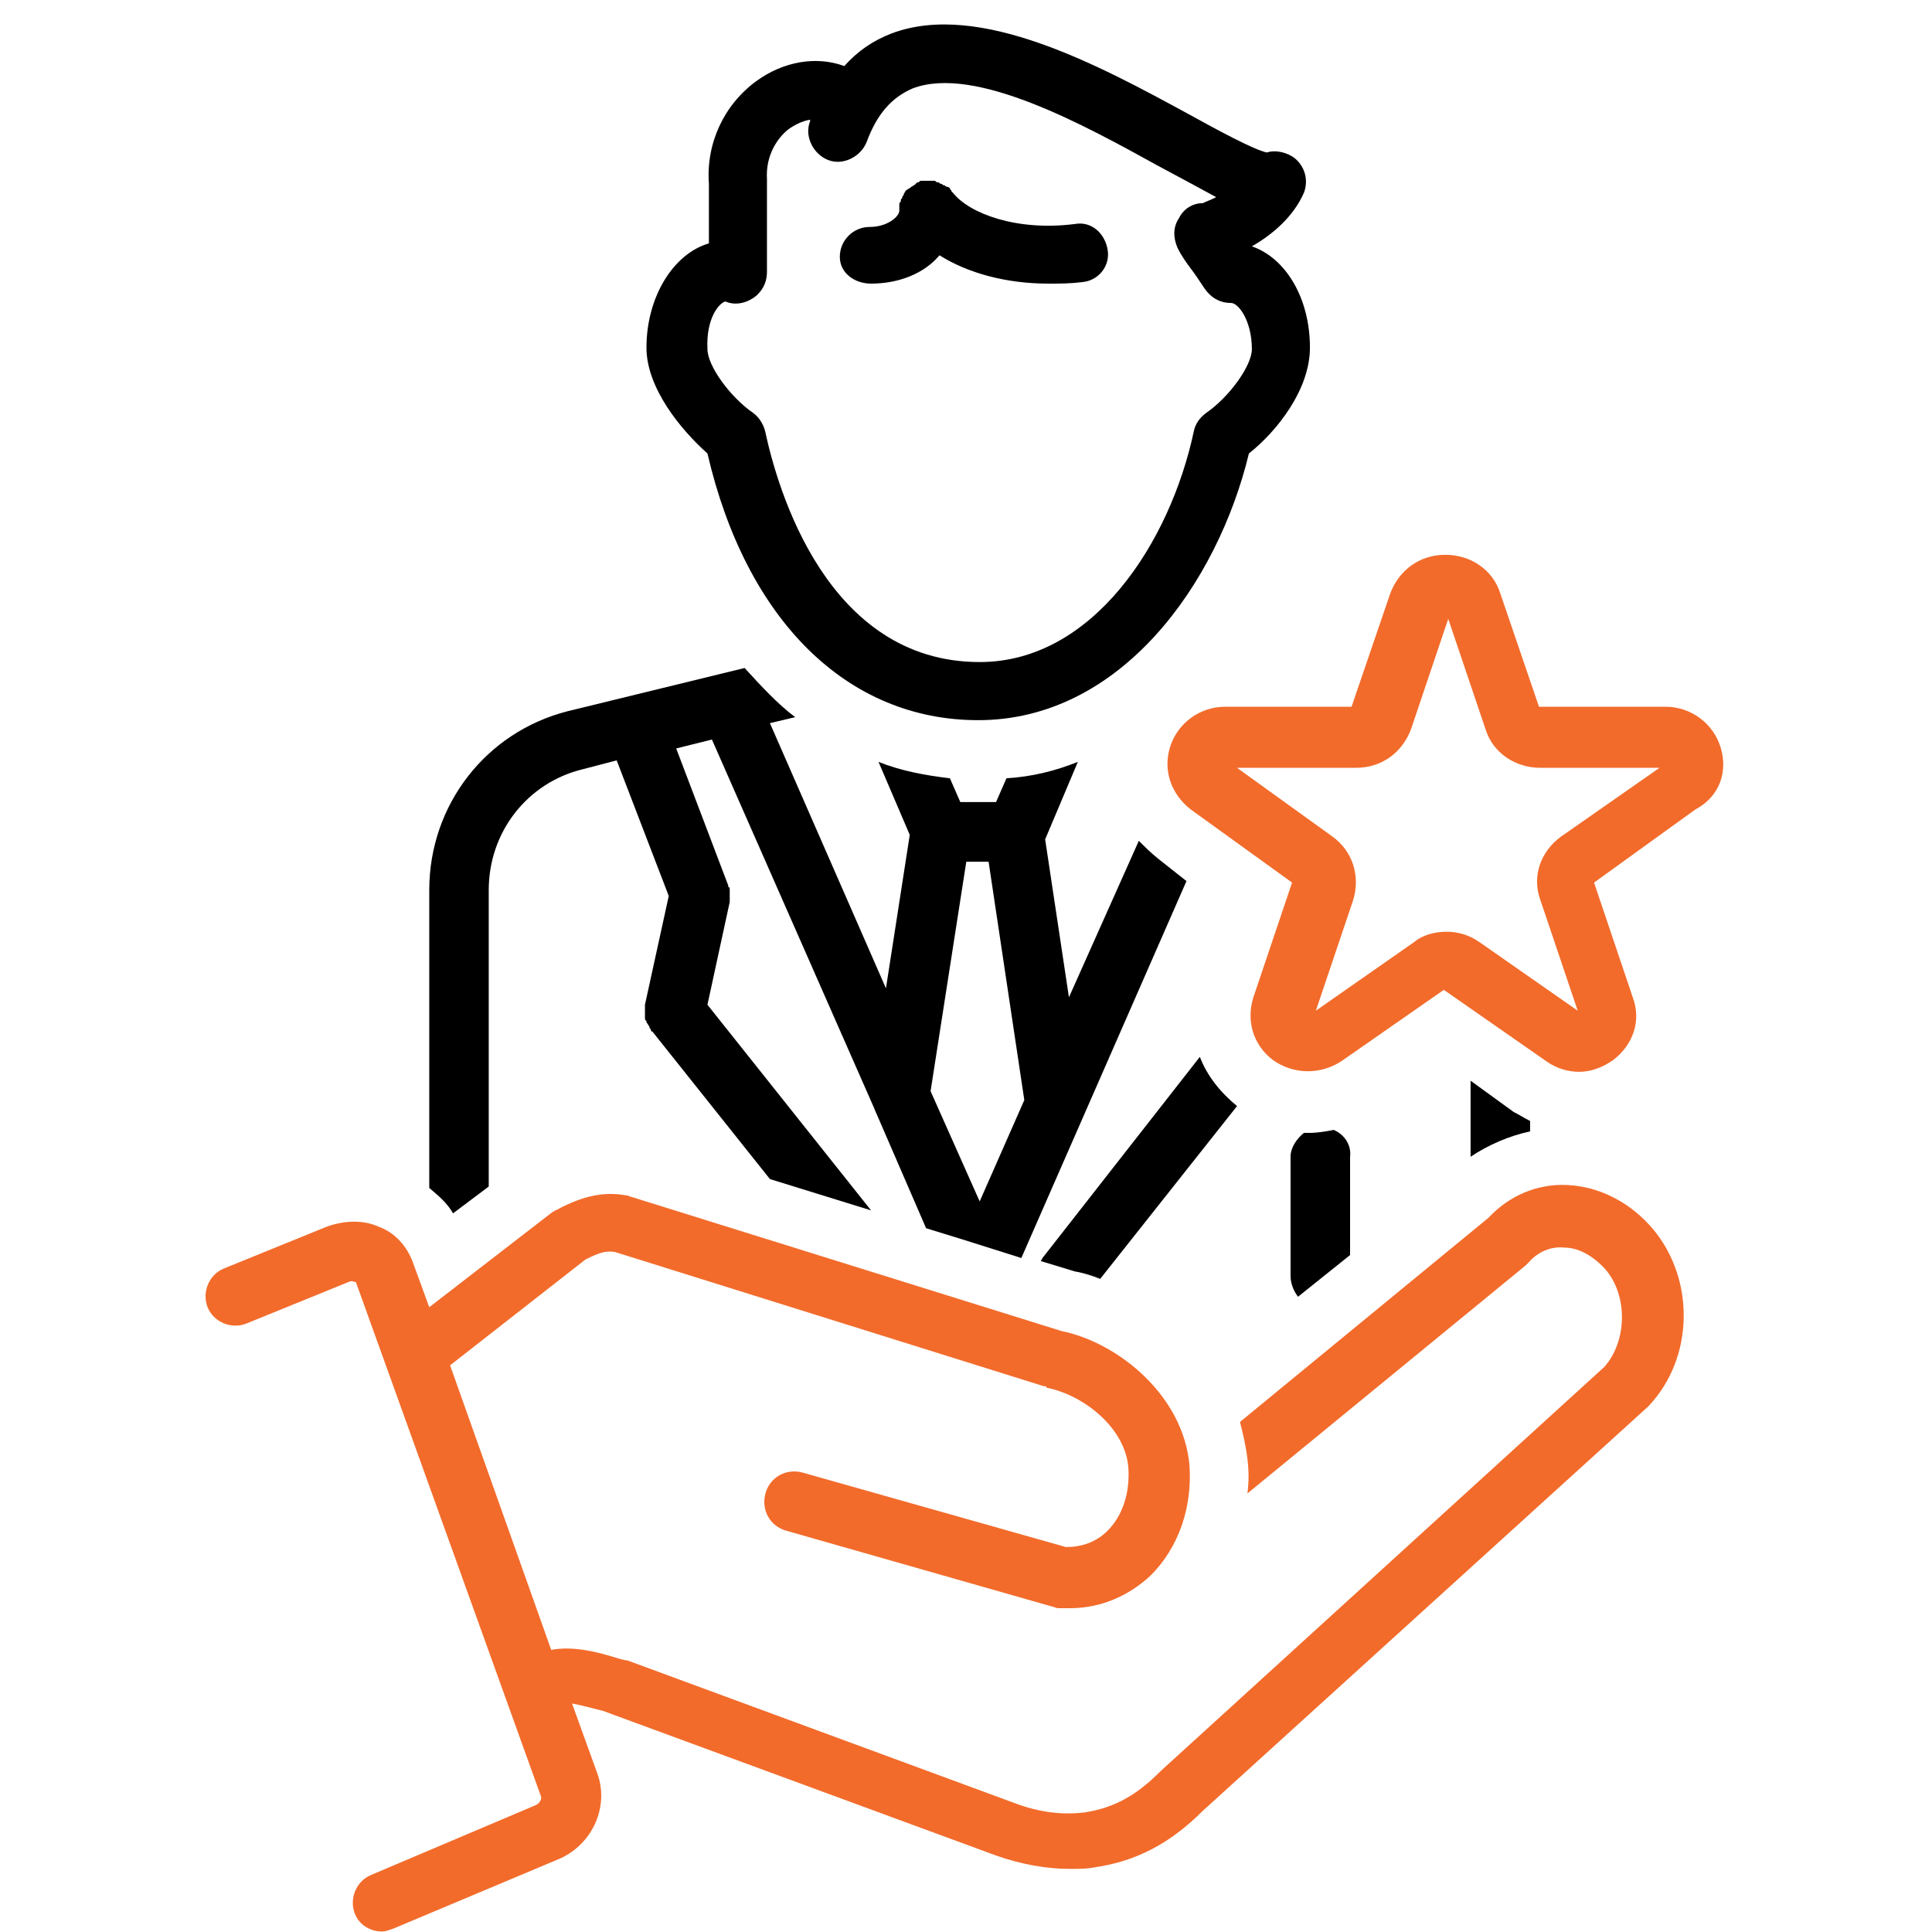
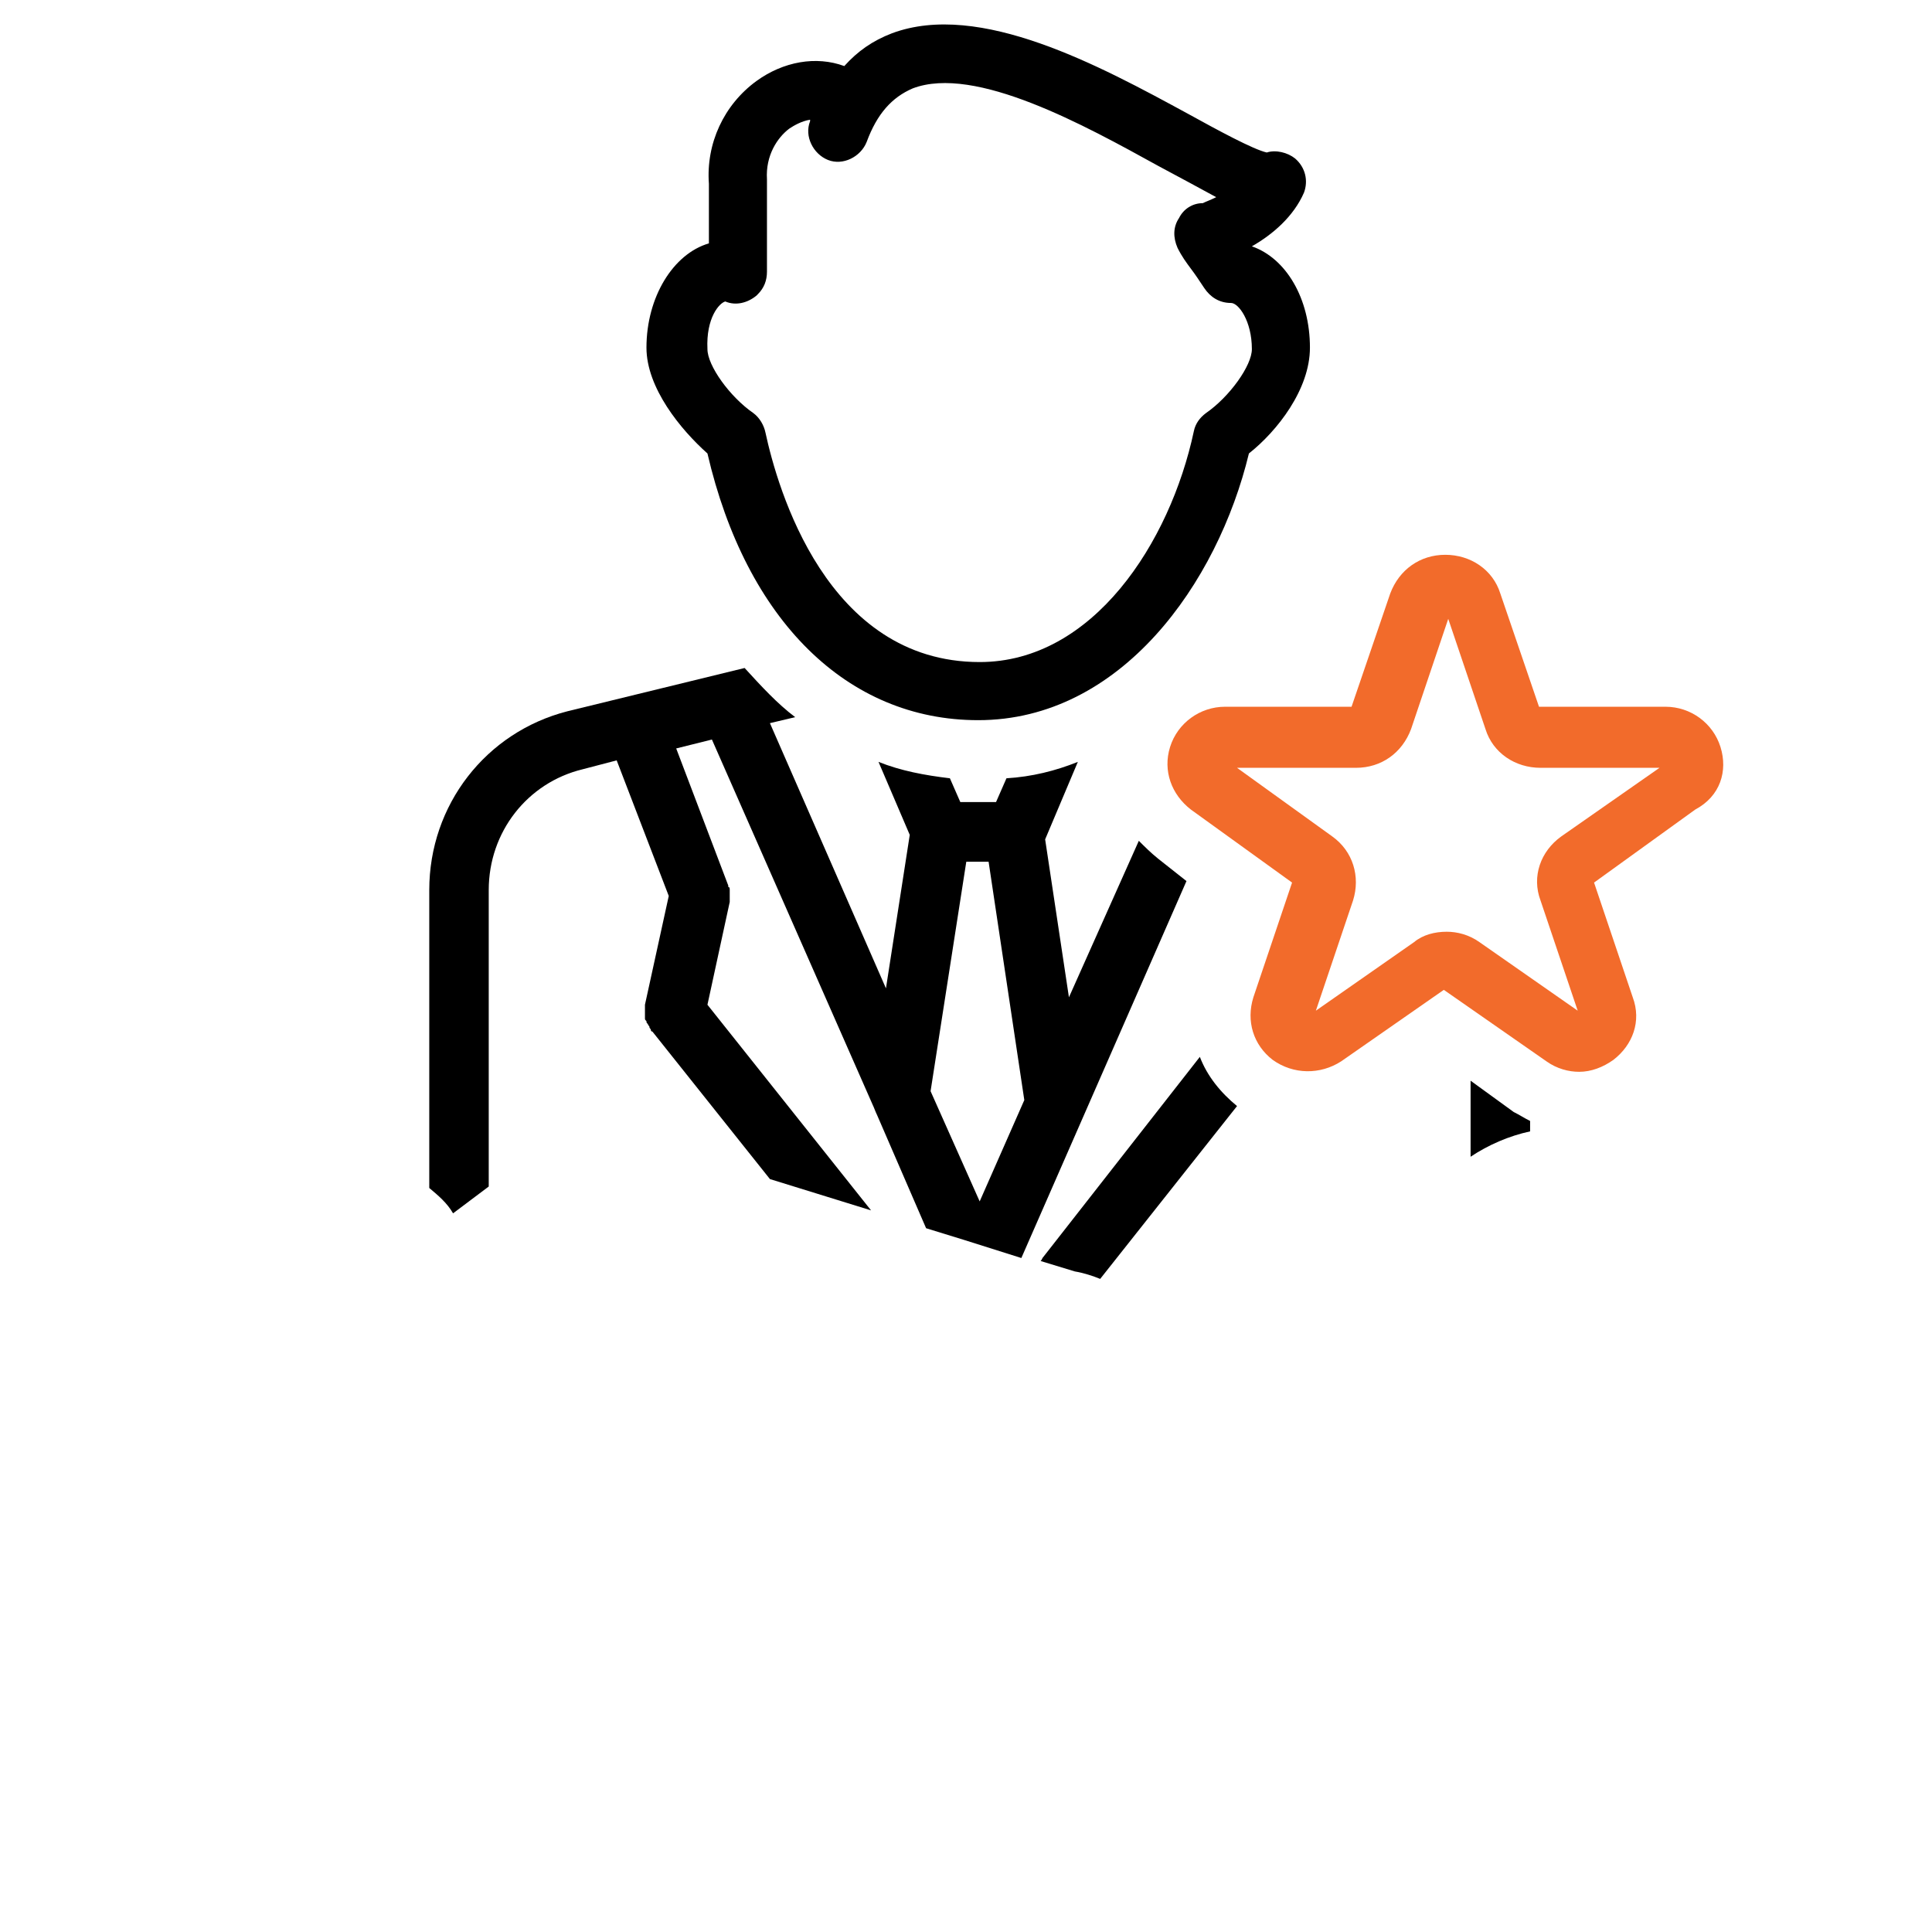
<svg xmlns="http://www.w3.org/2000/svg" width="150" zoomAndPan="magnify" height="150" preserveAspectRatio="xMidYMid meet" version="1.0">
  <rect id="backgroundrect" width="100%" height="100%" x="0" y="0" fill="none" stroke="none" />
  <defs>
    <clipPath id="0f9110e41b">
      <path d="M 15.656 91 L 131 91 L 131 150 L 15.656 150 Z M 15.656 91 " clip-rule="nonzero" id="svg_1" />
    </clipPath>
  </defs>
  <g class="currentLayer" style="">
    <title>Layer 1</title>
    <path fill="#000000" d="M 50.191 26.992 C 50.191 30.117 52.848 33.355 54.926 35.207 C 57.93 48.164 65.781 55.914 75.945 55.914 C 87.035 55.914 94.539 45.27 96.965 35.207 C 99.16 33.473 101.703 30.23 101.703 26.992 C 101.703 23.176 99.855 20.051 97.195 19.125 C 98.812 18.203 100.43 16.812 101.238 14.961 C 101.586 14.035 101.355 12.996 100.547 12.301 C 99.969 11.84 99.047 11.609 98.352 11.84 C 97.312 11.609 94.539 10.105 92.23 8.832 C 85.418 5.129 76.062 0.039 69.246 2.586 C 67.746 3.164 66.59 3.973 65.551 5.129 C 63.355 4.32 60.816 4.781 58.738 6.285 C 56.195 8.137 54.809 11.145 55.039 14.27 L 55.039 18.895 C 52.27 19.703 50.191 23.059 50.191 26.992 Z M 56.312 23.406 C 57.121 23.754 58.043 23.523 58.738 22.945 L 58.852 22.828 C 59.312 22.367 59.547 21.789 59.547 21.094 L 59.547 14.152 C 59.547 14.035 59.547 14.035 59.547 13.922 C 59.43 12.07 60.355 10.684 61.277 9.988 C 61.625 9.758 62.203 9.41 62.895 9.293 C 62.895 9.293 62.895 9.293 62.895 9.41 C 62.434 10.566 63.125 11.953 64.281 12.418 C 65.434 12.879 66.82 12.188 67.285 11.027 C 68.094 8.832 69.246 7.559 70.863 6.863 C 75.715 5.016 84.262 9.758 89.922 12.879 C 91.652 13.805 93.156 14.613 94.426 15.309 C 93.965 15.539 93.617 15.656 93.387 15.773 C 92.578 15.773 91.883 16.234 91.539 16.93 C 91.074 17.621 91.074 18.434 91.422 19.242 C 91.77 19.938 92.117 20.398 92.461 20.863 C 92.809 21.324 93.039 21.672 93.5 22.367 C 93.965 23.059 94.656 23.523 95.582 23.523 C 96.156 23.523 97.195 24.91 97.195 27.109 C 97.195 28.383 95.465 30.809 93.617 32.082 C 93.156 32.43 92.809 32.891 92.691 33.473 C 90.844 42.148 84.84 51.402 76.062 51.402 C 64.164 51.402 60.355 37.867 59.43 33.586 C 59.312 33.008 58.969 32.43 58.504 32.082 C 56.656 30.809 54.926 28.383 54.926 27.109 C 54.809 24.68 55.848 23.523 56.312 23.406 Z M 93.5 15.656 Z M 93.5 15.656 " fill-opacity="1" fill-rule="nonzero" id="svg_2" />
-     <path fill="#000000" d="M 67.629 22.02 C 69.824 22.02 71.789 21.207 72.941 19.82 C 75.137 21.207 78.141 22.02 81.375 22.02 C 82.297 22.02 83.105 22.02 84.031 21.902 C 85.301 21.789 86.227 20.629 85.992 19.359 C 85.762 18.086 84.723 17.16 83.453 17.391 C 78.949 17.969 75.254 16.582 73.98 14.961 C 73.98 14.961 73.867 14.848 73.867 14.848 C 73.867 14.73 73.75 14.73 73.75 14.613 C 73.75 14.613 73.637 14.5 73.52 14.5 C 73.406 14.5 73.406 14.383 73.289 14.383 C 73.172 14.383 73.172 14.27 73.059 14.27 C 72.941 14.27 72.941 14.152 72.828 14.152 C 72.711 14.152 72.711 14.152 72.598 14.035 C 72.48 14.035 72.48 14.035 72.367 14.035 C 72.25 14.035 72.25 14.035 72.133 14.035 C 72.133 14.035 72.02 14.035 72.02 14.035 C 71.902 14.035 71.902 14.035 71.789 14.035 C 71.672 14.035 71.672 14.035 71.559 14.035 C 71.441 14.035 71.441 14.035 71.324 14.152 C 71.211 14.152 71.211 14.152 71.094 14.27 C 71.094 14.27 70.98 14.383 70.98 14.383 C 70.863 14.383 70.863 14.5 70.75 14.5 C 70.75 14.5 70.633 14.613 70.633 14.613 C 70.516 14.613 70.516 14.73 70.402 14.73 C 70.402 14.73 70.285 14.848 70.285 14.848 C 70.285 14.961 70.172 14.961 70.172 15.078 C 70.172 15.195 70.055 15.195 70.055 15.309 C 70.055 15.426 69.941 15.426 69.941 15.539 C 69.941 15.656 69.941 15.656 69.824 15.773 C 69.824 15.887 69.824 15.887 69.824 16.004 C 69.824 16.117 69.824 16.117 69.824 16.234 C 69.824 16.234 69.824 16.352 69.824 16.352 C 69.824 16.812 68.902 17.621 67.516 17.621 C 66.242 17.621 65.203 18.664 65.203 19.938 C 65.203 21.207 66.359 22.02 67.629 22.02 Z M 67.629 22.02 " fill-opacity="1" fill-rule="nonzero" id="svg_3" />
    <path fill="#000000" d="M 114.176 89.809 C 115.562 88.883 117.18 88.188 118.797 87.84 L 118.797 87.031 C 118.332 86.801 117.988 86.566 117.523 86.336 L 114.176 83.906 Z M 114.176 89.809 " fill-opacity="1" fill-rule="nonzero" id="svg_4" />
    <path fill="#000000" d="M 81.027 97.559 C 80.91 97.672 80.91 97.789 80.797 97.906 L 83.453 98.715 C 84.145 98.828 84.84 99.062 85.418 99.293 L 96.043 85.875 C 94.773 84.832 93.73 83.559 93.156 82.055 Z M 81.027 97.559 " fill-opacity="1" fill-rule="nonzero" id="svg_5" />
    <path fill="#000000" d="M 33.328 69.102 L 33.328 92.234 C 34.02 92.816 34.715 93.395 35.176 94.203 L 37.945 92.121 L 37.945 69.102 C 37.945 64.59 40.949 60.77 45.223 59.73 L 47.879 59.035 L 51.922 69.562 L 50.074 78.008 C 50.074 78.008 50.074 78.125 50.074 78.125 C 50.074 78.238 50.074 78.238 50.074 78.355 C 50.074 78.469 50.074 78.469 50.074 78.586 C 50.074 78.703 50.074 78.703 50.074 78.816 C 50.074 78.934 50.074 78.934 50.074 79.047 C 50.074 79.164 50.074 79.164 50.191 79.281 C 50.191 79.395 50.191 79.395 50.305 79.512 C 50.305 79.629 50.422 79.629 50.422 79.742 C 50.422 79.859 50.535 79.859 50.535 79.973 C 50.535 79.973 50.535 80.09 50.652 80.09 L 59.777 91.543 L 67.629 93.973 L 54.926 78.008 L 56.656 70.027 C 56.656 70.027 56.656 69.91 56.656 69.91 C 56.656 69.793 56.656 69.68 56.656 69.562 C 56.656 69.449 56.656 69.449 56.656 69.332 C 56.656 69.215 56.656 69.215 56.656 69.102 C 56.656 68.984 56.656 68.867 56.543 68.867 C 56.543 68.867 56.543 68.754 56.543 68.754 L 52.5 58.109 L 55.273 57.418 L 67.746 85.758 C 67.859 85.988 67.977 86.336 68.094 86.566 L 71.902 95.359 L 74.906 96.285 L 79.297 97.672 L 92.117 68.406 L 89.922 66.672 C 89.344 66.207 88.883 65.746 88.418 65.281 L 82.992 77.43 L 81.145 65.168 L 83.684 59.152 C 81.953 59.848 80.105 60.309 78.141 60.426 L 77.332 62.273 L 74.559 62.273 L 73.75 60.426 C 71.789 60.191 69.941 59.848 68.207 59.152 L 70.633 64.82 L 68.785 76.734 L 59.777 56.145 L 61.738 55.68 C 60.355 54.641 59.082 53.254 57.812 51.863 L 44.07 55.219 C 37.715 56.84 33.328 62.508 33.328 69.102 Z M 75.023 66.902 L 76.754 66.902 L 79.527 85.41 L 76.062 93.277 L 72.25 84.719 Z M 75.023 66.902 " fill-opacity="1" fill-rule="nonzero" id="svg_6" class="" />
    <g clip-path="url(#0f9110e41b)" id="svg_7" class="" fill-opacity="1" fill="#f26b2b">
-       <path fill="#f26b2b" d="M 29.402 95.242 C 28.129 94.664 26.629 94.781 25.359 95.242 L 17.391 98.484 C 16.234 98.945 15.656 100.332 16.117 101.492 C 16.582 102.648 17.965 103.227 19.121 102.762 L 27.09 99.523 C 27.32 99.41 27.438 99.523 27.551 99.523 C 27.668 99.523 27.668 99.641 27.668 99.641 L 41.988 139.434 C 42.105 139.664 41.875 140.012 41.645 140.129 L 28.824 145.566 C 27.668 146.027 27.09 147.414 27.551 148.574 C 27.898 149.496 28.824 149.961 29.633 149.961 C 29.977 149.961 30.207 149.844 30.555 149.73 L 43.492 144.293 C 46.031 143.137 47.301 140.242 46.379 137.699 L 44.414 132.262 C 45.109 132.379 45.918 132.609 46.84 132.84 L 77.332 144.062 C 79.297 144.754 81.258 145.102 83.105 145.102 C 83.684 145.102 84.379 145.102 84.953 144.984 C 88.188 144.523 90.844 143.137 93.387 140.59 L 127.918 109.242 C 127.918 109.242 128.035 109.125 128.035 109.125 C 131.5 105.422 131.617 99.41 128.383 95.477 C 126.648 93.395 124.223 92.121 121.684 92.004 C 119.371 91.891 117.18 92.816 115.562 94.551 L 96.273 110.398 C 96.504 111.324 96.734 112.25 96.852 113.289 C 96.965 114.215 96.965 115.023 96.852 115.949 L 118.449 98.25 C 118.562 98.137 118.562 98.137 118.68 98.02 C 119.371 97.211 120.41 96.746 121.453 96.863 C 122.605 96.863 123.762 97.559 124.684 98.598 C 126.418 100.68 126.301 104.152 124.57 106.117 L 90.152 137.469 C 90.152 137.469 90.035 137.582 90.035 137.582 C 88.188 139.434 86.457 140.359 84.262 140.707 C 82.527 140.938 80.68 140.707 78.832 140.012 L 48.688 128.906 C 48.688 128.906 48.574 128.906 48.574 128.906 L 48.109 128.793 C 46.609 128.328 44.645 127.75 42.797 128.098 L 34.945 106.004 L 45.453 97.789 C 46.609 97.211 47.07 97.094 47.766 97.211 L 81.027 107.621 C 81.145 107.621 81.258 107.621 81.258 107.738 C 84.145 108.316 87.379 110.859 87.609 113.984 C 87.727 115.949 87.148 117.688 85.992 118.844 C 85.07 119.77 83.914 120.113 82.762 120.113 L 62.316 114.332 C 61.047 113.984 59.777 114.68 59.43 115.949 C 59.082 117.223 59.777 118.496 61.047 118.844 L 81.719 124.742 C 81.836 124.742 81.953 124.859 82.184 124.859 C 82.527 124.859 82.762 124.859 83.105 124.859 C 85.418 124.859 87.609 123.934 89.344 122.312 C 91.539 120.113 92.578 116.992 92.348 113.754 C 91.883 108.43 86.918 104.266 82.414 103.34 L 49.035 92.93 C 48.918 92.93 48.805 92.816 48.688 92.816 C 47.301 92.582 45.684 92.582 43.145 93.973 C 43.027 93.973 43.027 94.086 42.914 94.086 L 33.328 101.492 L 32.059 98.02 C 31.594 96.746 30.672 95.707 29.402 95.242 Z M 29.402 95.242 " fill-opacity="1" fill-rule="nonzero" id="svg_8" />
-     </g>
+       </g>
    <path fill="#f26b2b" d="M 133.578 57.996 C 133 56.145 131.27 54.871 129.305 54.871 L 119.488 54.871 L 116.484 46.078 C 115.906 44.23 114.176 43.074 112.211 43.074 C 110.25 43.074 108.633 44.23 107.938 46.078 L 104.934 54.871 L 95.117 54.871 C 93.156 54.871 91.422 56.145 90.844 57.996 C 90.266 59.848 90.961 61.695 92.461 62.855 L 100.316 68.523 L 97.312 77.43 C 96.734 79.281 97.312 81.133 98.812 82.289 C 100.43 83.445 102.512 83.445 104.129 82.402 L 112.098 76.852 L 120.066 82.402 C 120.875 82.98 121.797 83.215 122.605 83.215 C 123.531 83.215 124.453 82.867 125.262 82.289 C 126.766 81.133 127.457 79.281 126.766 77.43 L 123.762 68.523 L 131.617 62.855 C 133.578 61.812 134.156 59.848 133.578 57.996 Z M 121.219 64.938 C 119.605 66.094 118.91 68.059 119.605 69.91 L 122.492 78.469 L 114.867 73.148 C 114.059 72.57 113.137 72.34 112.328 72.34 C 111.402 72.34 110.48 72.57 109.785 73.148 L 102.164 78.469 L 105.051 69.91 C 105.629 68.059 105.051 66.094 103.434 64.938 L 96.043 59.613 L 105.281 59.613 C 107.246 59.613 108.863 58.457 109.555 56.605 L 112.441 48.047 L 115.332 56.605 C 115.906 58.457 117.641 59.613 119.605 59.613 L 128.844 59.613 Z M 121.219 64.938 " fill-opacity="1" fill-rule="nonzero" id="svg_9" class="" />
-     <path fill="#000000" d="M 103.551 87.727 C 102.973 87.84 102.277 87.957 101.703 87.957 C 101.586 87.957 101.469 87.957 101.238 87.957 C 100.66 88.418 100.199 89.113 100.199 89.809 L 100.199 99.062 C 100.199 99.641 100.43 100.219 100.777 100.68 L 104.82 97.441 L 104.82 89.809 C 104.934 88.883 104.359 88.07 103.551 87.727 Z M 103.551 87.727 " fill-opacity="1" fill-rule="nonzero" id="svg_10" />
  </g>
</svg>